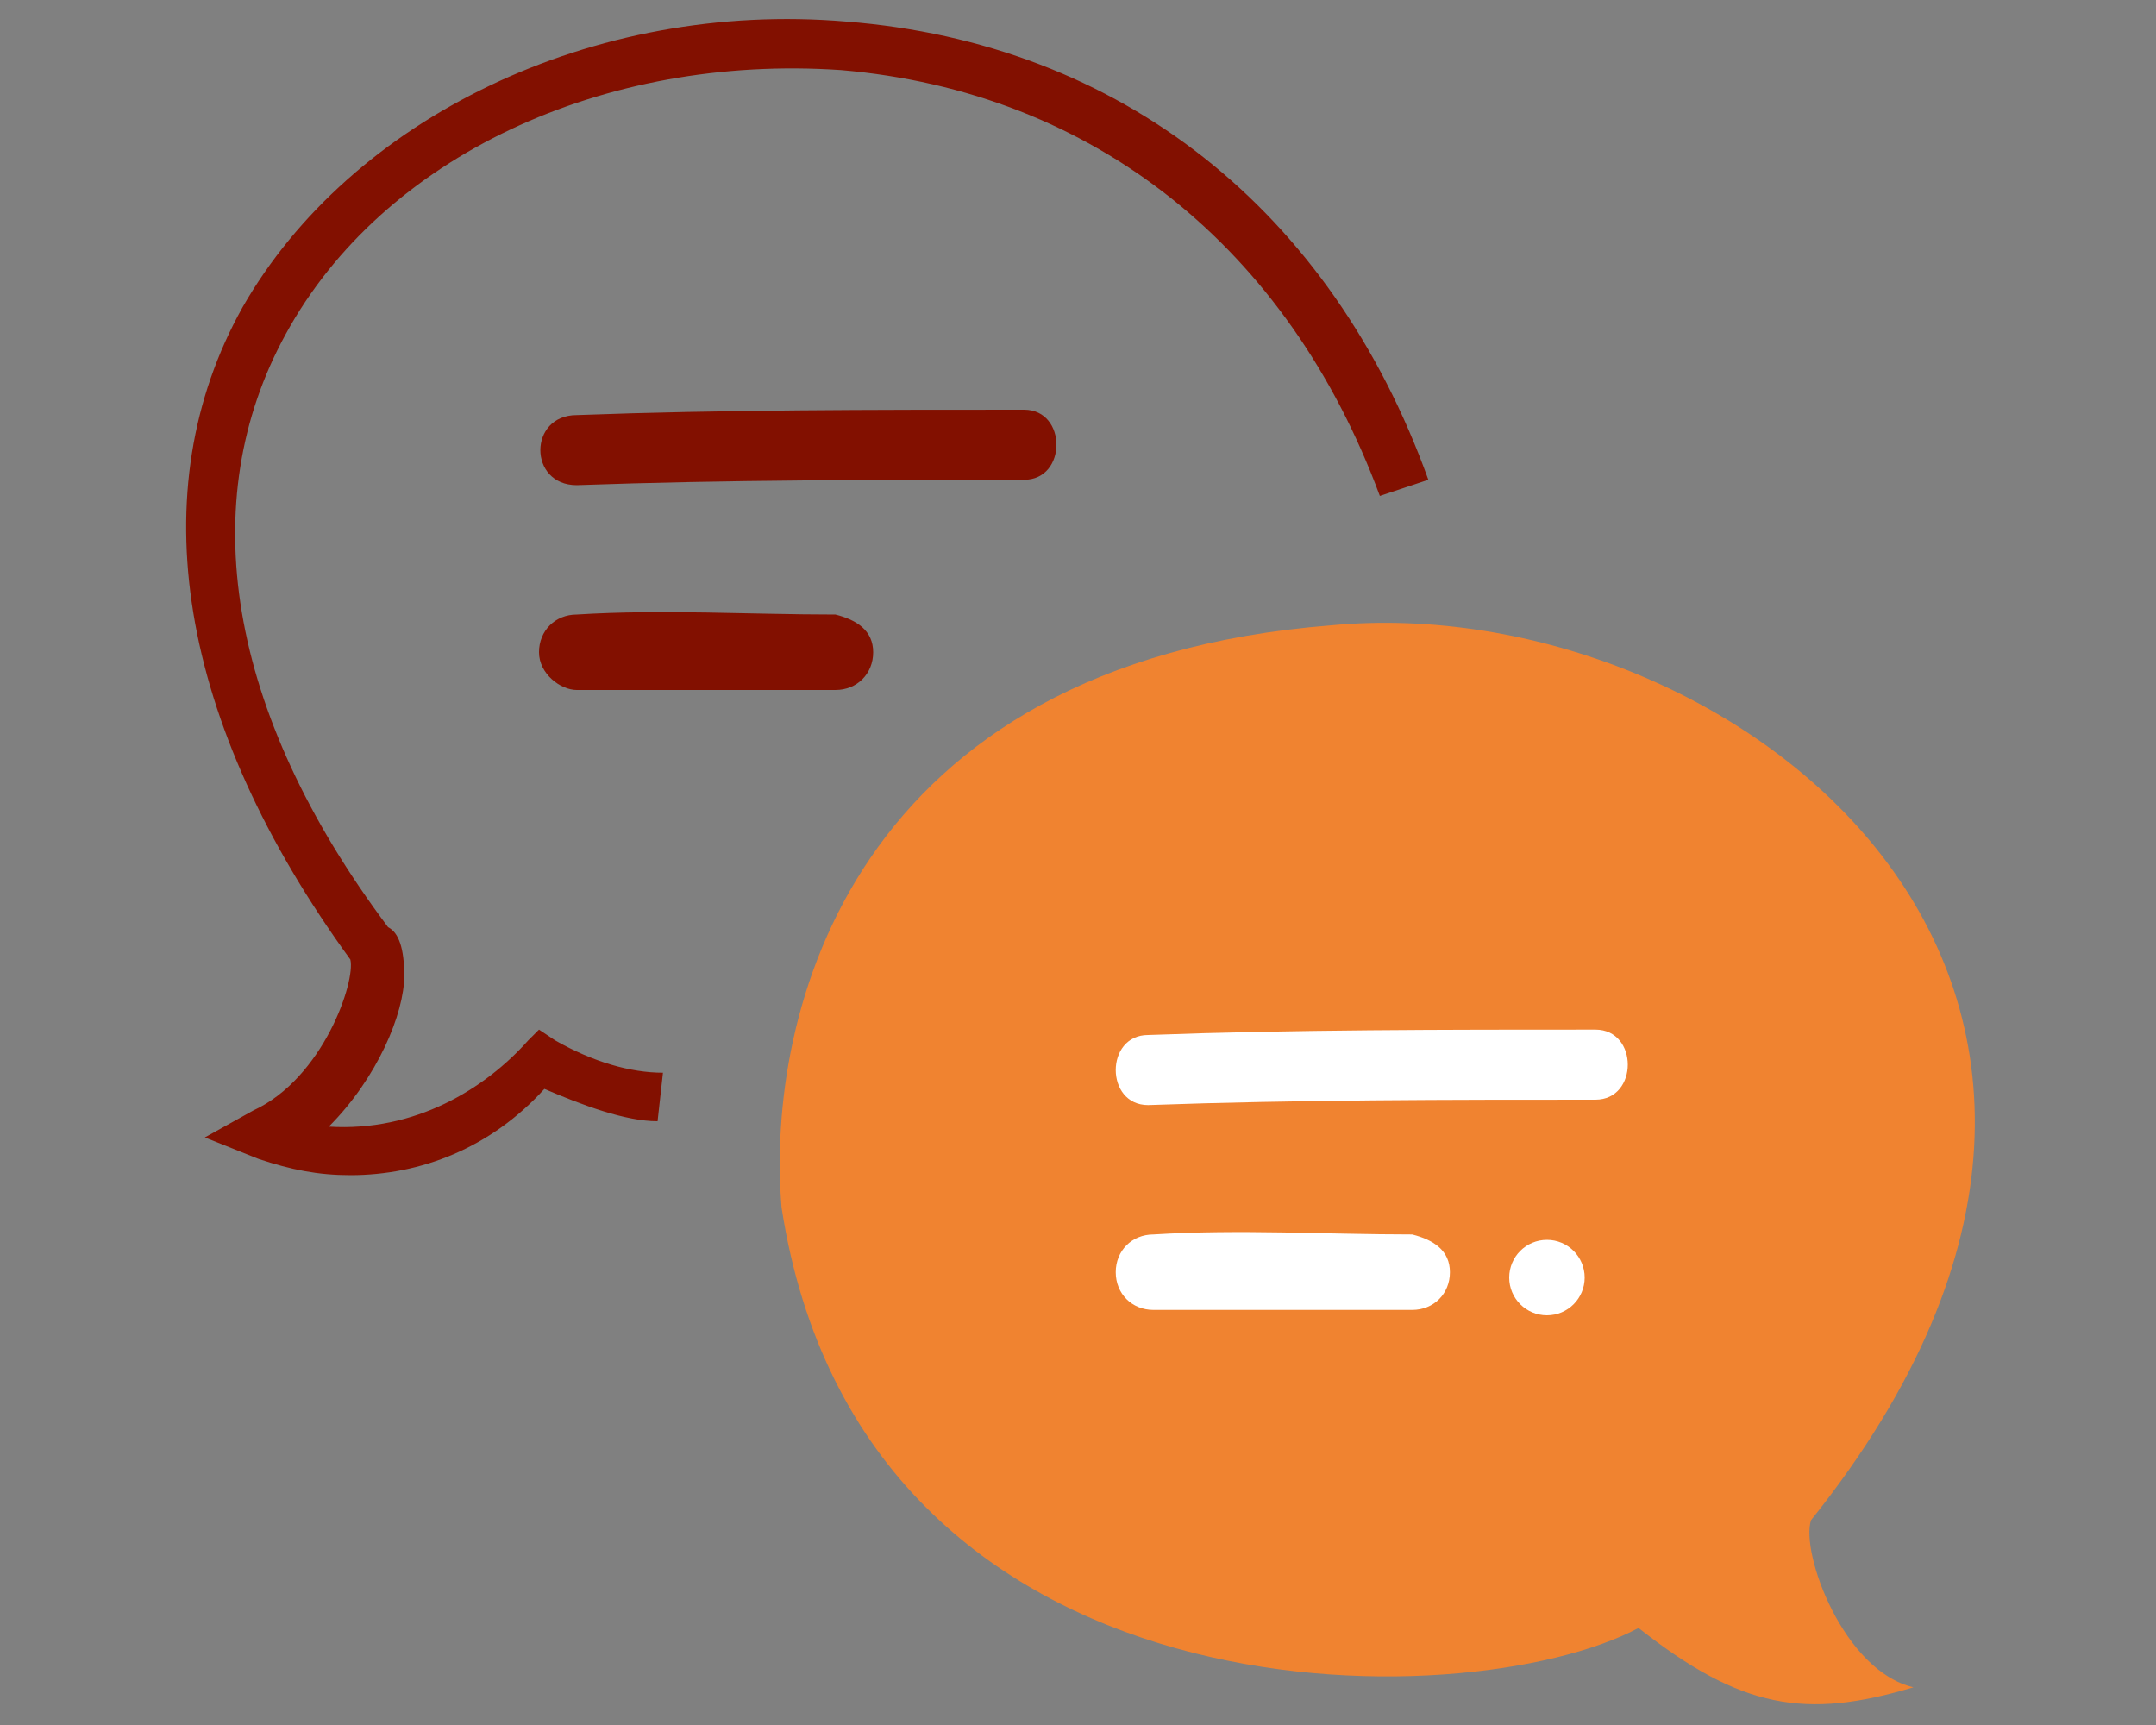
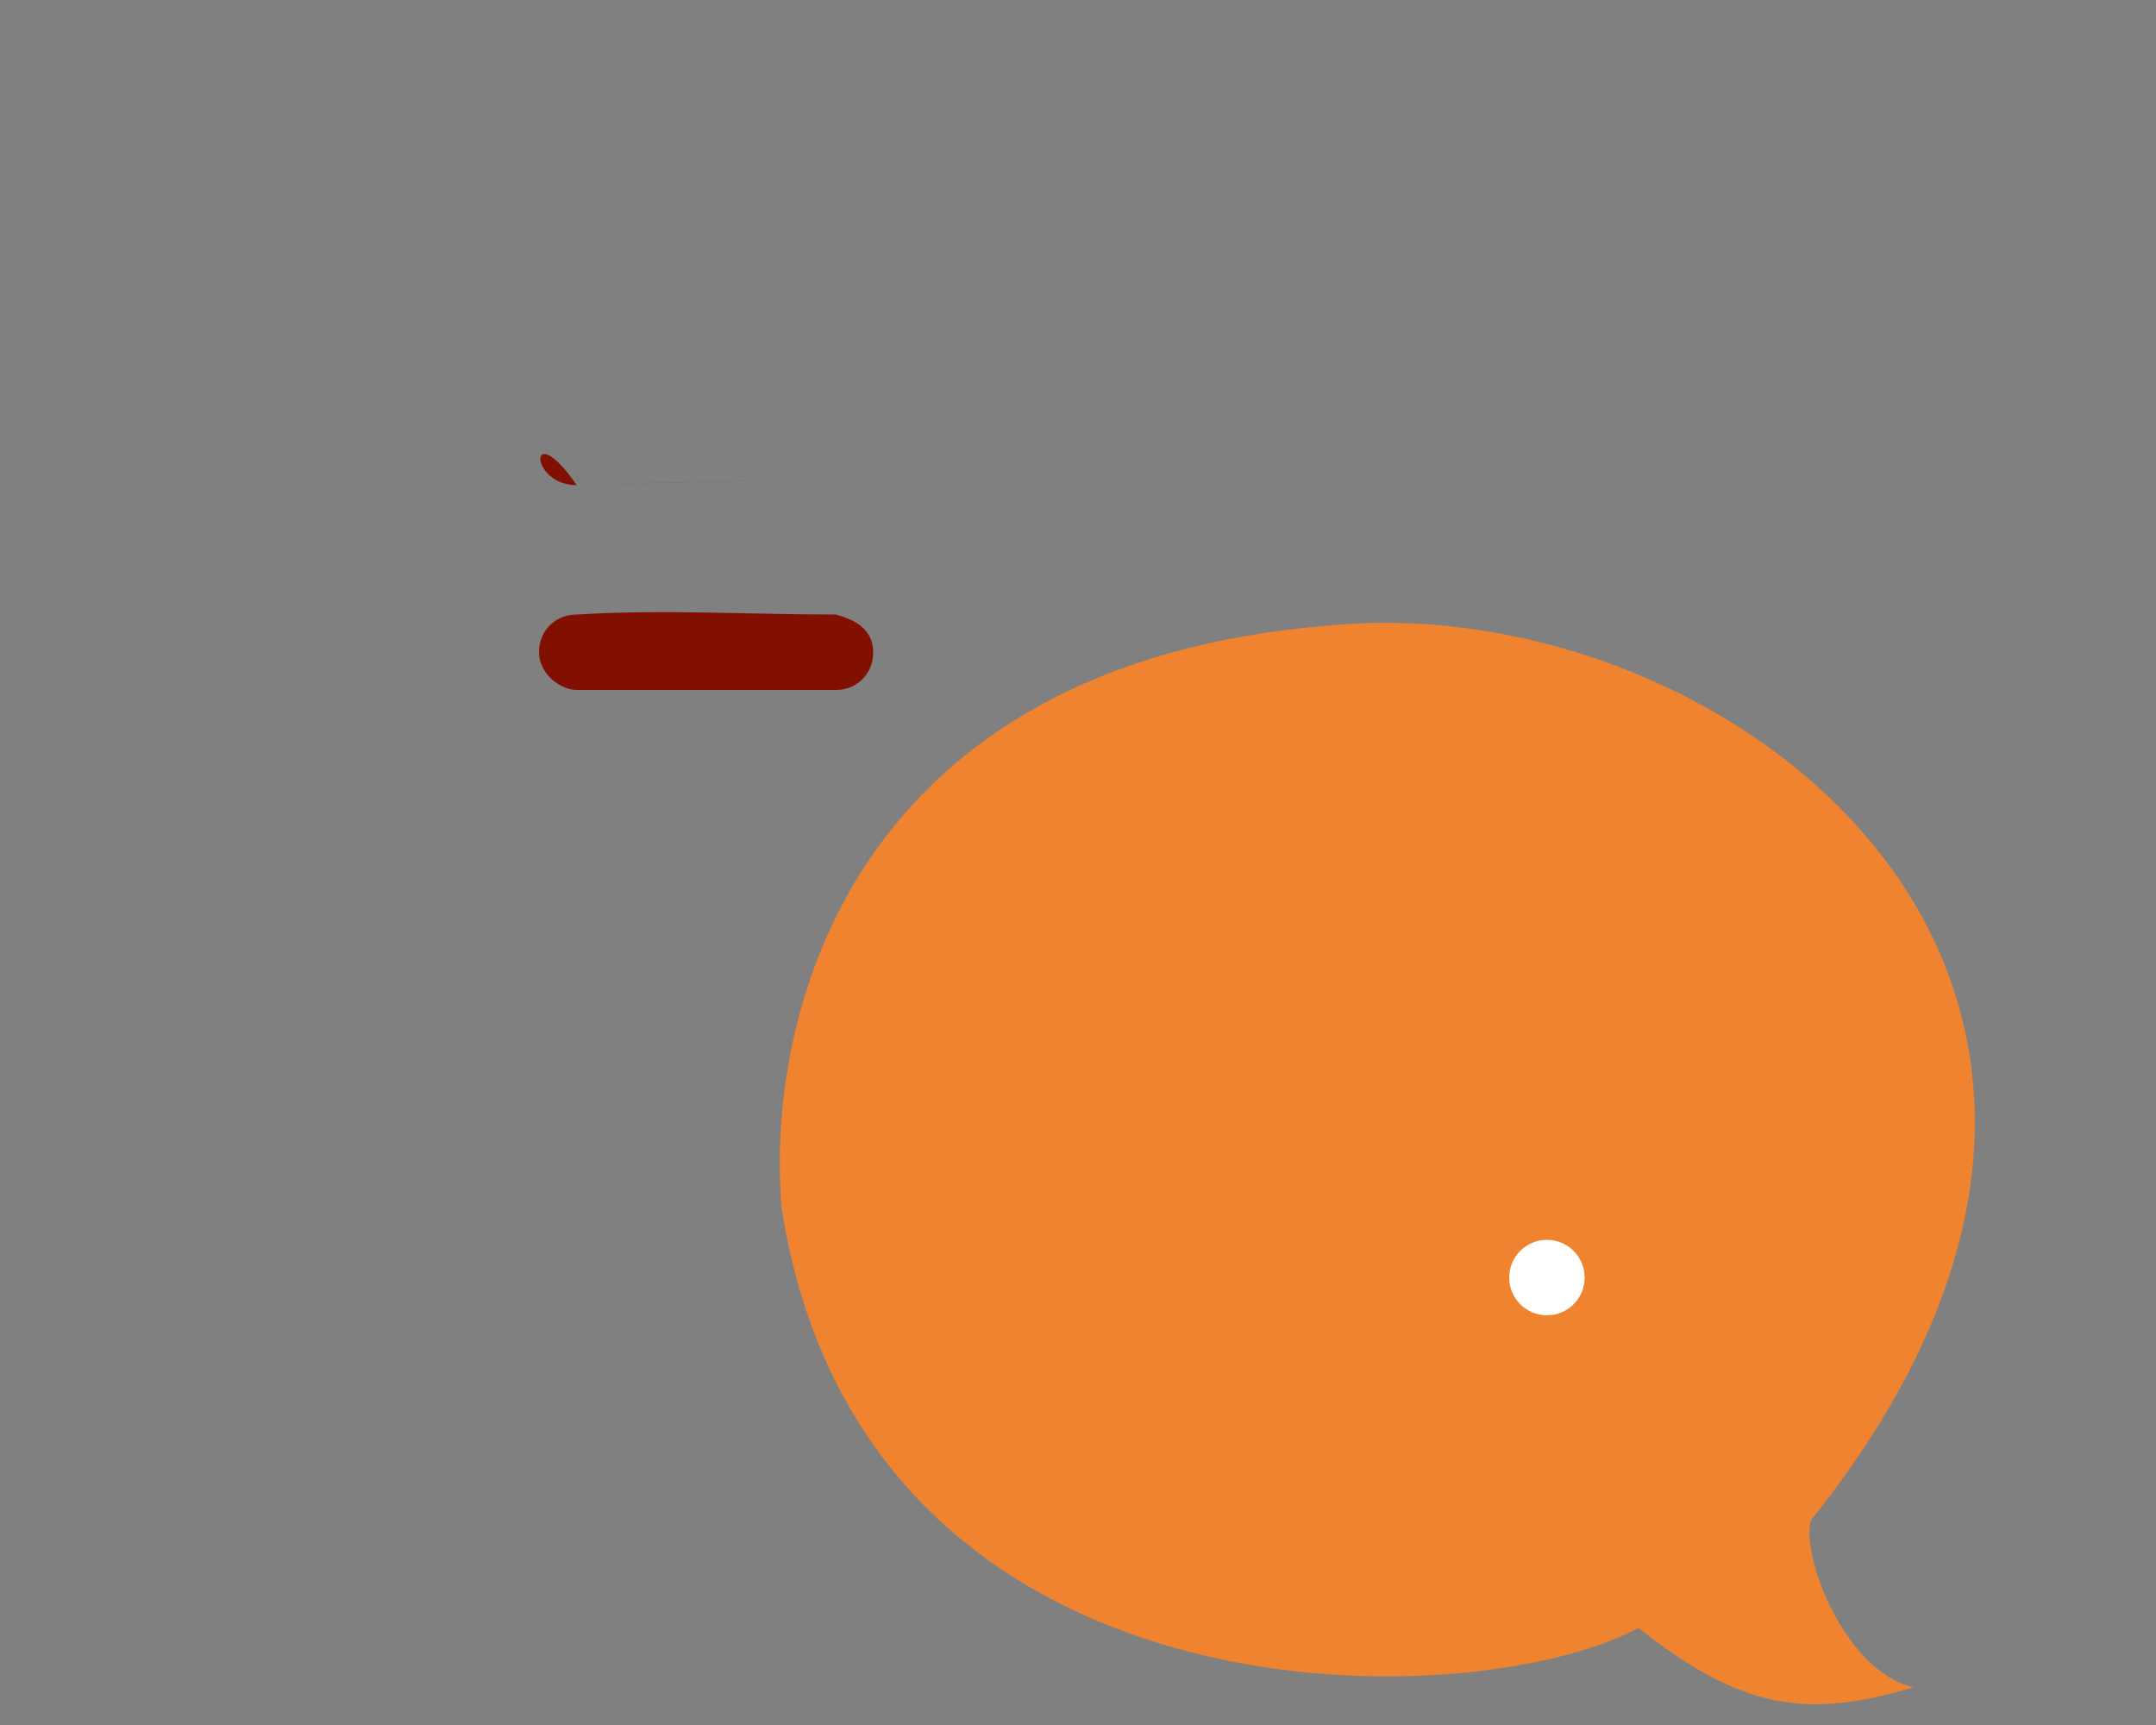
<svg xmlns="http://www.w3.org/2000/svg" version="1.1" id="_レイヤー_2" x="0px" y="0px" width="40px" height="32px" viewBox="0 0 40 32" style="enable-background:new 0 0 40 32;" xml:space="preserve">
  <rect x="0" y="0" width="40" height="32" fill="#808080" stroke="none" />
  <style type="text/css">
	.st0{fill:#F08330;}
	.st1{fill:#821000;}
	.st2{fill:#FFFFFF;}
</style>
  <g id="_レイヤー_1-2">
    <g>
      <path class="st0" d="M30.4,30.2c-3.2,1.7-14.4,1.9-15.9-7.8c-0.3-3.6,1.3-10.1,10.2-10.8c7.4-0.7,16.9,6.6,8.9,16.6    c-0.2,0.6,0.6,2.8,1.9,3.1C33.5,31.9,32.3,31.7,30.4,30.2z" />
-       <path class="st1" d="M6.5,21.8c-0.6,0-1.1-0.1-1.7-0.3l-1-0.4l0.9-0.5C6,20,6.6,18.2,6.5,17.8c-3.2-4.4-3.9-8.7-2-12.1    C6.5,2.2,11,0,15.7,0.4c5.1,0.4,9,3.5,10.8,8.5l-0.9,0.3c-1.7-4.6-5.3-7.5-10-7.9C11.2,1,7.1,2.9,5.3,6.2c-1.7,3.1-1.1,7,1.9,11    c0.2,0.1,0.3,0.4,0.3,0.9c0,0.7-0.5,1.9-1.4,2.8C7.7,21,9,20.2,9.8,19.3l0.2-0.2l0.3,0.2c0.7,0.4,1.4,0.6,2,0.6l-0.1,0.9    c-0.6,0-1.4-0.3-2.1-0.6C9.1,21.3,7.8,21.8,6.5,21.8L6.5,21.8z" />
      <circle class="st2" cx="28.7" cy="23.7" r="0.7" />
-       <path class="st1" d="M10.7,9c2.8-0.1,5.6-0.1,8.3-0.1c0.8,0,0.8-1.3,0-1.3c-2.8,0-5.6,0-8.3,0.1C9.8,7.7,9.8,9,10.7,9L10.7,9z" />
+       <path class="st1" d="M10.7,9c2.8-0.1,5.6-0.1,8.3-0.1c-2.8,0-5.6,0-8.3,0.1C9.8,7.7,9.8,9,10.7,9L10.7,9z" />
      <path class="st1" d="M10.7,12.8c1.6,0,3.2,0,4.8,0c0.4,0,0.7-0.3,0.7-0.7s-0.3-0.6-0.7-0.7c-1.6,0-3.2-0.1-4.8,0    c-0.4,0-0.7,0.3-0.7,0.7S10.4,12.8,10.7,12.8L10.7,12.8z" />
      <g>
-         <path class="st2" d="M21.3,20.5c2.8-0.1,5.6-0.1,8.3-0.1c0.8,0,0.8-1.3,0-1.3c-2.8,0-5.6,0-8.3,0.1     C20.5,19.2,20.5,20.5,21.3,20.5L21.3,20.5z" />
-         <path class="st2" d="M21.4,24.3c1.6,0,3.2,0,4.8,0c0.4,0,0.7-0.3,0.7-0.7c0-0.4-0.3-0.6-0.7-0.7c-1.6,0-3.2-0.1-4.8,0     c-0.4,0-0.7,0.3-0.7,0.7S21,24.3,21.4,24.3L21.4,24.3z" />
-       </g>
+         </g>
    </g>
  </g>
</svg>